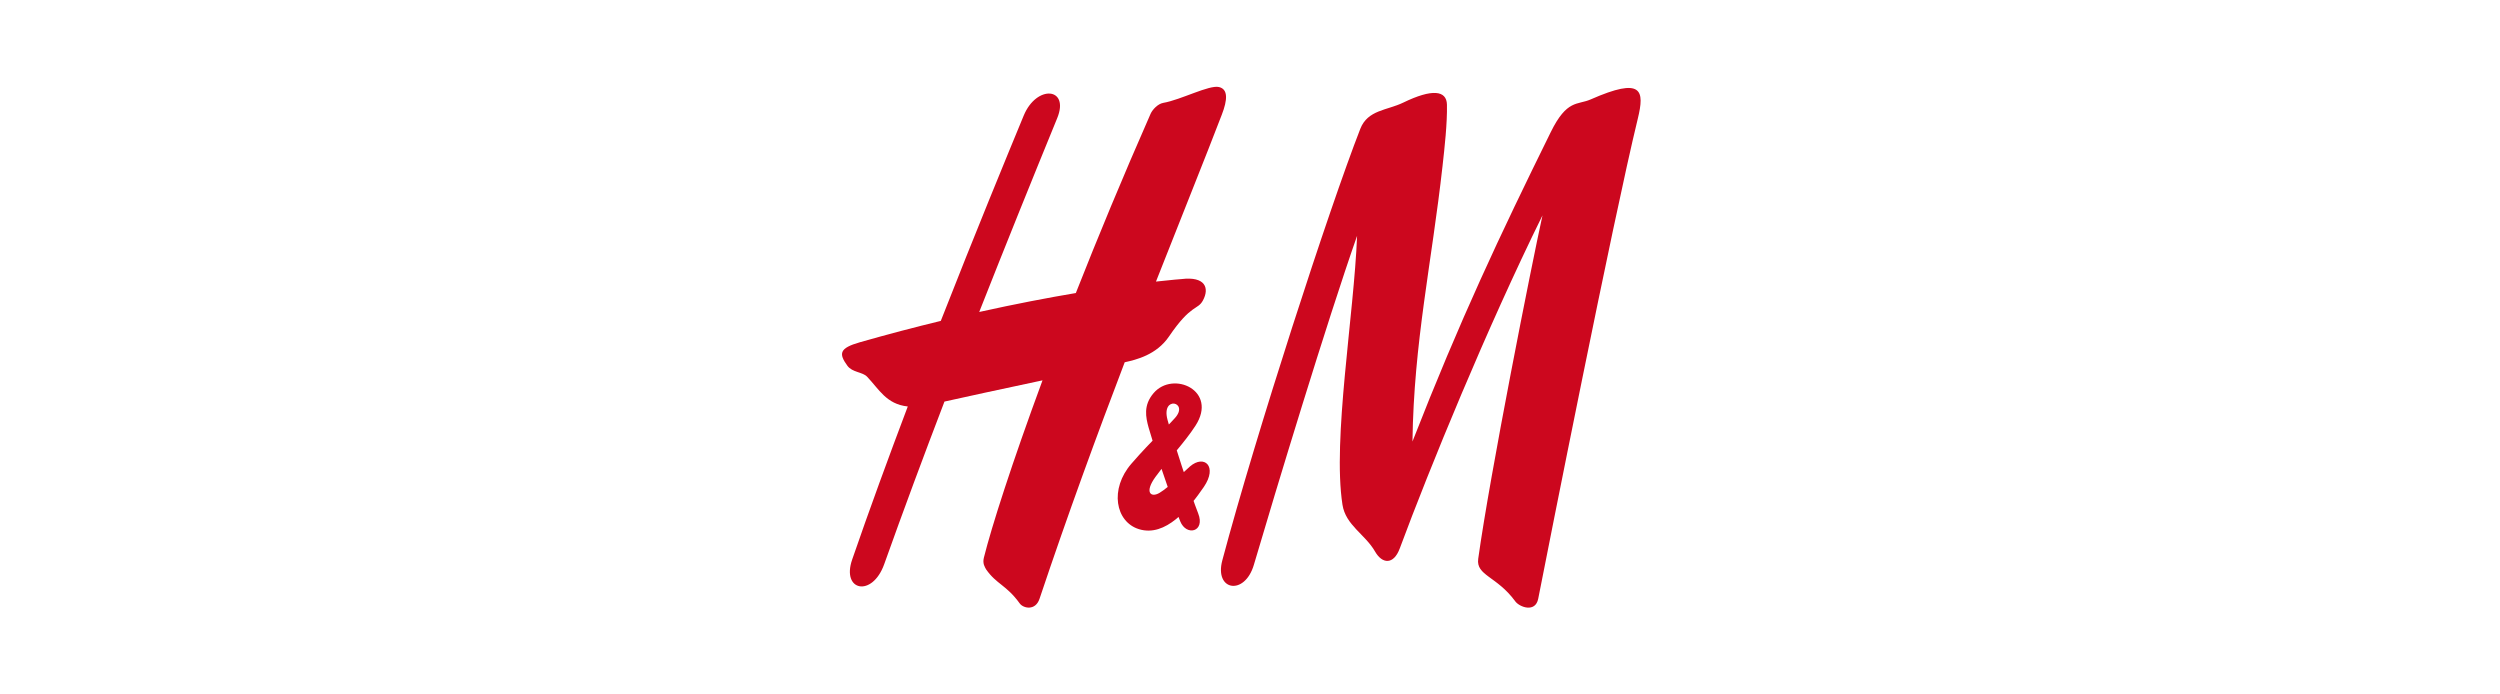
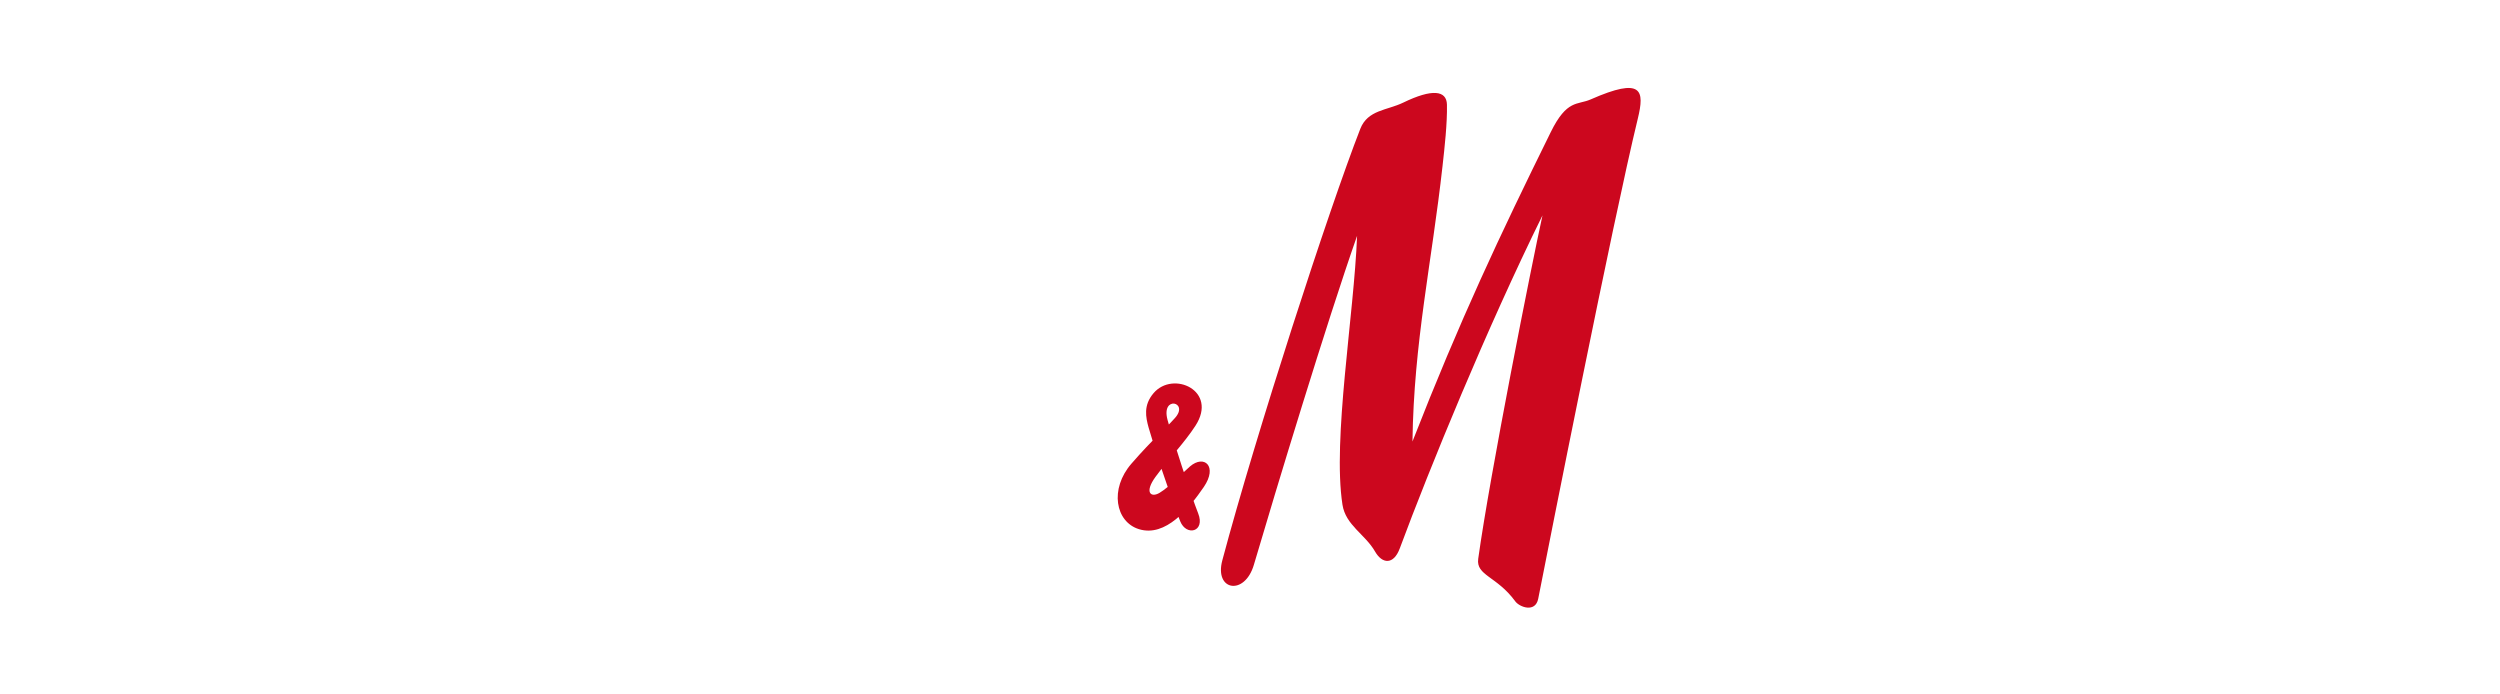
<svg xmlns="http://www.w3.org/2000/svg" width="144" height="40" viewBox="0 0 144 40" fill="none">
  <rect width="144" height="40" fill="white" />
  <g clip-path="url(#clip0_3082_3848)">
    <path d="M80.827 5.91C82.498 5.099 83.326 5.205 83.344 6.027C83.367 7.096 83.207 8.516 83.092 9.544C82.472 15.13 81.436 19.695 81.358 25.431C84.087 18.447 86.374 13.592 89.322 7.613C90.258 5.708 90.856 6.064 91.624 5.726C94.617 4.409 94.729 5.216 94.339 6.828C92.887 12.796 89.17 31.589 88.602 34.483C88.439 35.32 87.518 34.965 87.28 34.638C86.215 33.18 85.012 33.158 85.145 32.188C85.814 27.364 88.219 15.259 88.847 12.407C85.65 18.887 82.335 26.987 80.63 31.58C80.27 32.555 79.613 32.484 79.204 31.77C78.629 30.768 77.511 30.256 77.326 29.071C76.743 25.305 77.994 18.127 78.168 13.585C76.427 18.546 73.505 28.178 72.224 32.529C71.697 34.33 69.937 34.036 70.404 32.281C72.35 24.978 76.542 12.062 78.354 7.419C78.781 6.325 79.899 6.361 80.827 5.91Z" fill="#CC071E" />
-     <path d="M70.215 5.014C69.651 4.878 68.013 5.752 67.007 5.925C66.688 5.98 66.383 6.314 66.275 6.552C64.664 10.212 63.22 13.701 61.968 16.879C60.368 17.149 58.497 17.505 56.403 17.97C57.903 14.166 59.418 10.414 60.895 6.806C61.623 5.029 59.707 4.86 58.965 6.659C57.999 8.997 56.191 13.378 54.19 18.484C52.719 18.841 51.16 19.248 49.53 19.714C48.345 20.052 48.297 20.364 48.809 21.066C49.092 21.457 49.675 21.418 49.942 21.696C50.633 22.418 51.052 23.282 52.288 23.413C51.186 26.329 50.083 29.337 49.084 32.233C48.457 34.05 50.243 34.422 50.93 32.498C52.036 29.398 53.202 26.26 54.401 23.131C55.4 22.901 57.817 22.387 60.049 21.908C58.278 26.707 57.112 30.352 56.67 32.126C56.588 32.467 56.725 32.657 56.8 32.796C57.398 33.656 57.966 33.691 58.734 34.755C58.942 35.044 59.64 35.201 59.878 34.487C61.519 29.586 63.209 24.988 64.783 20.866C65.436 20.724 66.613 20.443 67.334 19.381C68.615 17.495 68.982 17.877 69.29 17.304C69.677 16.584 69.42 15.908 68.054 16.075C68.054 16.075 67.538 16.111 66.584 16.219C68.099 12.363 69.424 9.092 70.378 6.6C70.705 5.756 70.746 5.139 70.215 5.014Z" fill="#CC071E" />
    <path d="M67.98 30.025C68.333 30.906 69.436 30.639 69.016 29.575C68.589 28.492 67.527 25.229 67.248 24.178C66.87 22.762 68.511 23.15 67.679 24.075C66.966 24.872 66.491 25.191 65.173 26.704C63.899 28.166 64.245 30.062 65.607 30.481C67.144 30.954 68.5 29.279 69.339 28.05C70.152 26.861 69.365 26.163 68.544 26.866C68.017 27.319 67.408 28.013 66.792 28.387C66.29 28.689 65.897 28.365 66.565 27.456C67.341 26.402 68.21 25.52 68.856 24.525C70.174 22.497 67.568 21.328 66.446 22.645C65.845 23.347 65.997 24.037 66.16 24.628C66.424 25.576 67.404 28.602 67.98 30.025Z" fill="#CC071E" />
  </g>
  <defs>
    <clipPath id="clip0_3082_3848">
      <rect width="46" height="30" fill="white" transform="translate(48.5 5)" />
    </clipPath>
  </defs>
</svg>